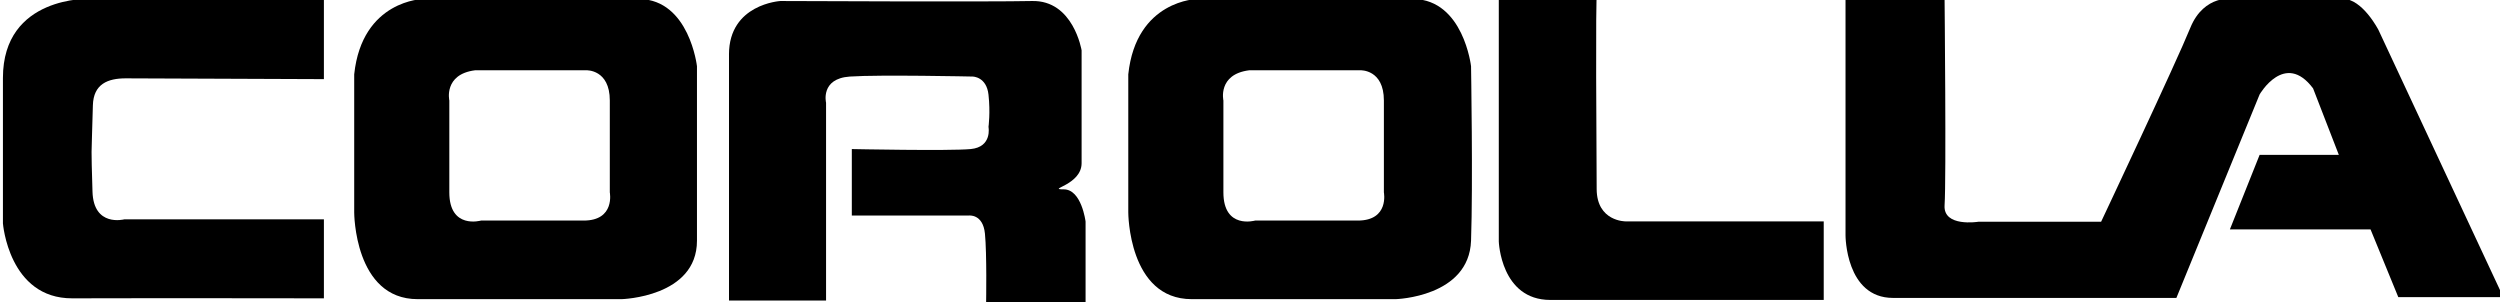
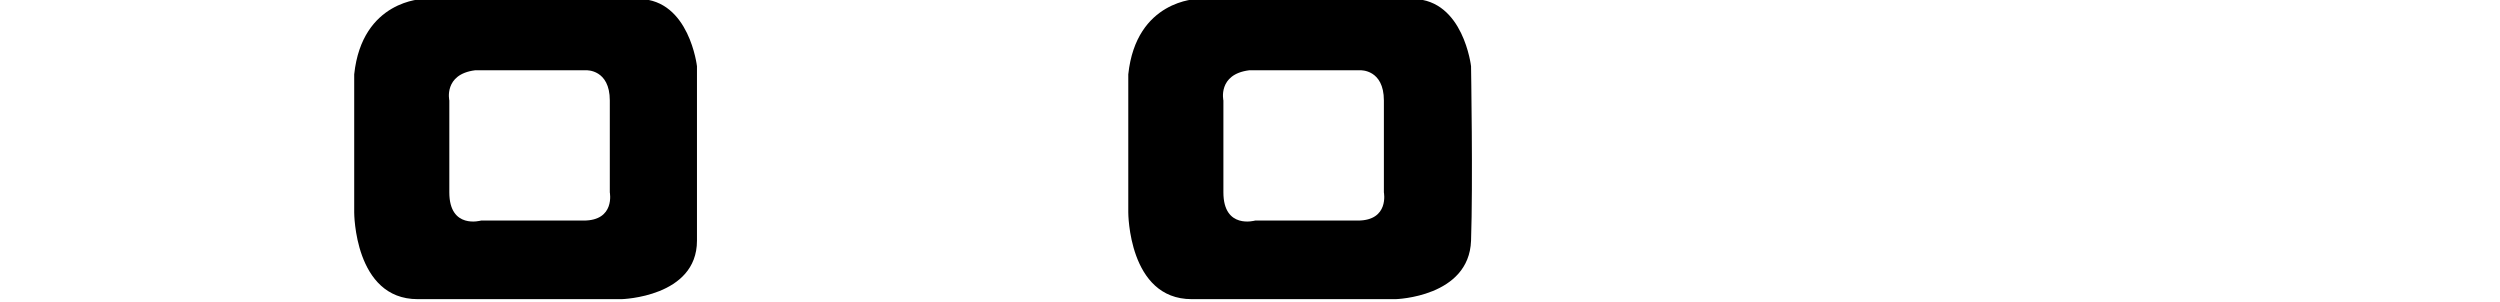
<svg xmlns="http://www.w3.org/2000/svg" xmlns:ns1="http://www.inkscape.org/namespaces/inkscape" xmlns:ns2="http://sodipodi.sourceforge.net/DTD/sodipodi-0.dtd" width="264.583mm" height="31.976mm" viewBox="0 0 264.583 31.976" version="1.1" id="svg1" ns1:version="1.3.2 (091e20e, 2023-11-25, custom)" ns2:docname="Corolla 1983.svg">
  <ns2:namedview id="namedview1" pagecolor="#ffffff" bordercolor="#000000" borderopacity="0.25" ns1:showpageshadow="2" ns1:pageopacity="0.0" ns1:pagecheckerboard="0" ns1:deskcolor="#d1d1d1" ns1:document-units="mm" ns1:zoom="0.75455247" ns1:cx="369.7556" ns1:cy="186.20309" ns1:window-width="1920" ns1:window-height="1094" ns1:window-x="-11" ns1:window-y="-11" ns1:window-maximized="1" ns1:current-layer="layer1" />
  <defs id="defs1">
    <clipPath id="clipPath4143" clipPathUnits="userSpaceOnUse">
-       <path ns1:connector-curvature="0" id="path4141" d="m 1042.626,800.631 h 128.707 v -15.555 h -128.707 z" />
-     </clipPath>
+       </clipPath>
    <clipPath id="clipPath4127" clipPathUnits="userSpaceOnUse">
      <path ns1:connector-curvature="0" id="path4125" d="m 1042.626,800.631 h 128.707 v -15.555 h -128.707 z" />
    </clipPath>
  </defs>
  <g ns1:label="Layer 1" ns1:groupmode="layer" id="layer1" transform="translate(-6.879,-15.081)">
    <g clip-path="url(#clipPath4127)" id="g4123" transform="matrix(2.056,0,0,-2.056,-2136.45,1660.941)" style="fill:#000000">
-       <path ns1:connector-curvature="0" id="path4129" style="fill:#000000;fill-opacity:1;fill-rule:nonzero;stroke:none" d="m 1059.148,796.442 v 4.137 h -12.041 c 0,0 -4.481,0.176 -4.481,-4.075 0,-3.527 0,-7.487 0,-7.487 0,0 0.3,-3.87 3.57,-3.858 3.767,0.014 12.952,0 12.952,0 v 4.065 h -10.28 c 0,0 -1.582,-0.414 -1.632,1.431 -0.072,2.644 -0.061,1.317 0.02,4.439 0.029,1.103 0.775,1.389 1.693,1.389 0.918,0 10.199,-0.041 10.199,-0.041" />
      <path ns1:connector-curvature="0" id="path4131" style="fill:#000000;fill-opacity:1;fill-rule:nonzero;stroke:none" d="m 1118.198,797.105 c 0,0 -0.389,3.409 -2.958,3.464 -5.876,0.124 -11.122,0 -11.122,0 0,0 -3.156,-0.042 -3.564,-3.879 v -7.113 c 0,0 0,-4.46 3.264,-4.46 3.264,0 10.505,0 10.505,0 0,0 3.773,0.104 3.875,3.008 0.102,2.903 0,8.98 0,8.98 z m -5.833,-7.943 c -1.632,0 -5.283,0 -5.283,0 0,0 -1.632,-0.468 -1.632,1.452 0,5.164 0,4.728 0,4.728 0,0 -0.306,1.348 1.326,1.556 h 5.731 c 0,0 1.204,0.052 1.204,-1.556 0,-1.244 0,-4.728 0,-4.728 0,0 0.285,-1.452 -1.346,-1.452" />
      <path ns1:connector-curvature="0" id="path4133" style="fill:#000000;fill-opacity:1;fill-rule:nonzero;stroke:none" d="m 1078.352,797.105 c 0,0 -0.389,3.409 -2.958,3.464 -5.877,0.124 -11.123,0 -11.123,0 0,0 -3.155,-0.042 -3.563,-3.879 v -7.113 c 0,0 0,-4.46 3.264,-4.46 3.263,0 10.504,0 10.504,0 0,0 3.876,0.102 3.876,3.008 0,8.918 0,8.98 0,8.98 z m -5.834,-7.943 c -1.632,0 -5.283,0 -5.283,0 0,0 -1.631,-0.468 -1.631,1.452 0,5.164 0,4.728 0,4.728 0,0 -0.306,1.348 1.325,1.556 h 5.732 c 0,0 1.204,0.052 1.204,-1.556 0,-1.244 0,-4.728 0,-4.728 0,0 0.285,-1.452 -1.347,-1.452" />
    </g>
-     <path ns1:connector-curvature="0" id="path4135" style="fill:#000000;fill-opacity:1;fill-rule:nonzero;stroke:none;stroke-width:2.056" d="M 84.032,20.837 V 46.887 H 94.304 V 25.954 c 0,0 -0.629,-2.559 2.516,-2.771 3.145,-0.214 12.998,0 12.998,0 0,0 1.468,0 1.677,1.918 0.21,1.918 0,3.41 0,3.41 0,0 0.419,2.132 -1.887,2.346 -2.304,0.212 -12.579,0 -12.579,0 v 7.035 h 12.369 c 0,0 1.511,-0.214 1.721,1.918 0.21,2.132 0.125,7.248 0.125,7.248 h 10.525 v -8.527 c 0,0 -0.419,-3.41 -2.307,-3.41 -1.887,0 1.887,-0.428 1.887,-2.771 0,-11.94 0,-11.94 0,-11.94 0,0 -0.865,-5.328 -5.254,-5.221 -4.198,0.101 -26.628,0 -26.628,0 0,0 -5.437,0.319 -5.437,5.649" />
    <g clip-path="url(#clipPath4143)" id="g4139" transform="matrix(2.056,0,0,-2.056,-2136.45,1660.941)" style="fill:#000000">
      <path ns1:connector-curvature="0" id="path4145" style="fill:#000000;fill-opacity:1;fill-rule:nonzero;stroke:none" d="m 1119.626,800.631 v -12.548 c 0,0 0.1,-3.007 2.652,-3.007 14.074,0 14.074,0 14.074,0 v 4.044 h -10.199 c 0,0 -1.479,-0.013 -1.489,1.659 -0.061,10.122 0,9.81 0,9.81 l -5.038,0.042" />
-       <path ns1:connector-curvature="0" id="path4147" style="fill:#000000;fill-opacity:1;fill-rule:nonzero;stroke:none" d="m 1137.474,800.589 v -12.195 c 0,0 0,-3.214 2.447,-3.214 2.448,0 14.584,0 14.584,0 l 4.284,10.473 c 0,0 1.3,2.256 2.753,0.312 l 1.326,-3.423 h -4.079 l -1.53,-3.836 h 7.241 l 1.428,-3.485 h 5.405 l -6.425,13.751 c 0,0 -0.822,1.607 -1.842,1.607 -1.533,0 -5.609,0 -5.609,0 0,0 -1.524,0.26 -2.238,-1.503 -0.714,-1.763 -4.589,-9.976 -4.589,-9.976 h -6.323 c 0,0 -1.811,-0.291 -1.734,0.85 0.09,1.345 0,10.629 0,10.629 l -5.099,0.01" />
    </g>
  </g>
</svg>